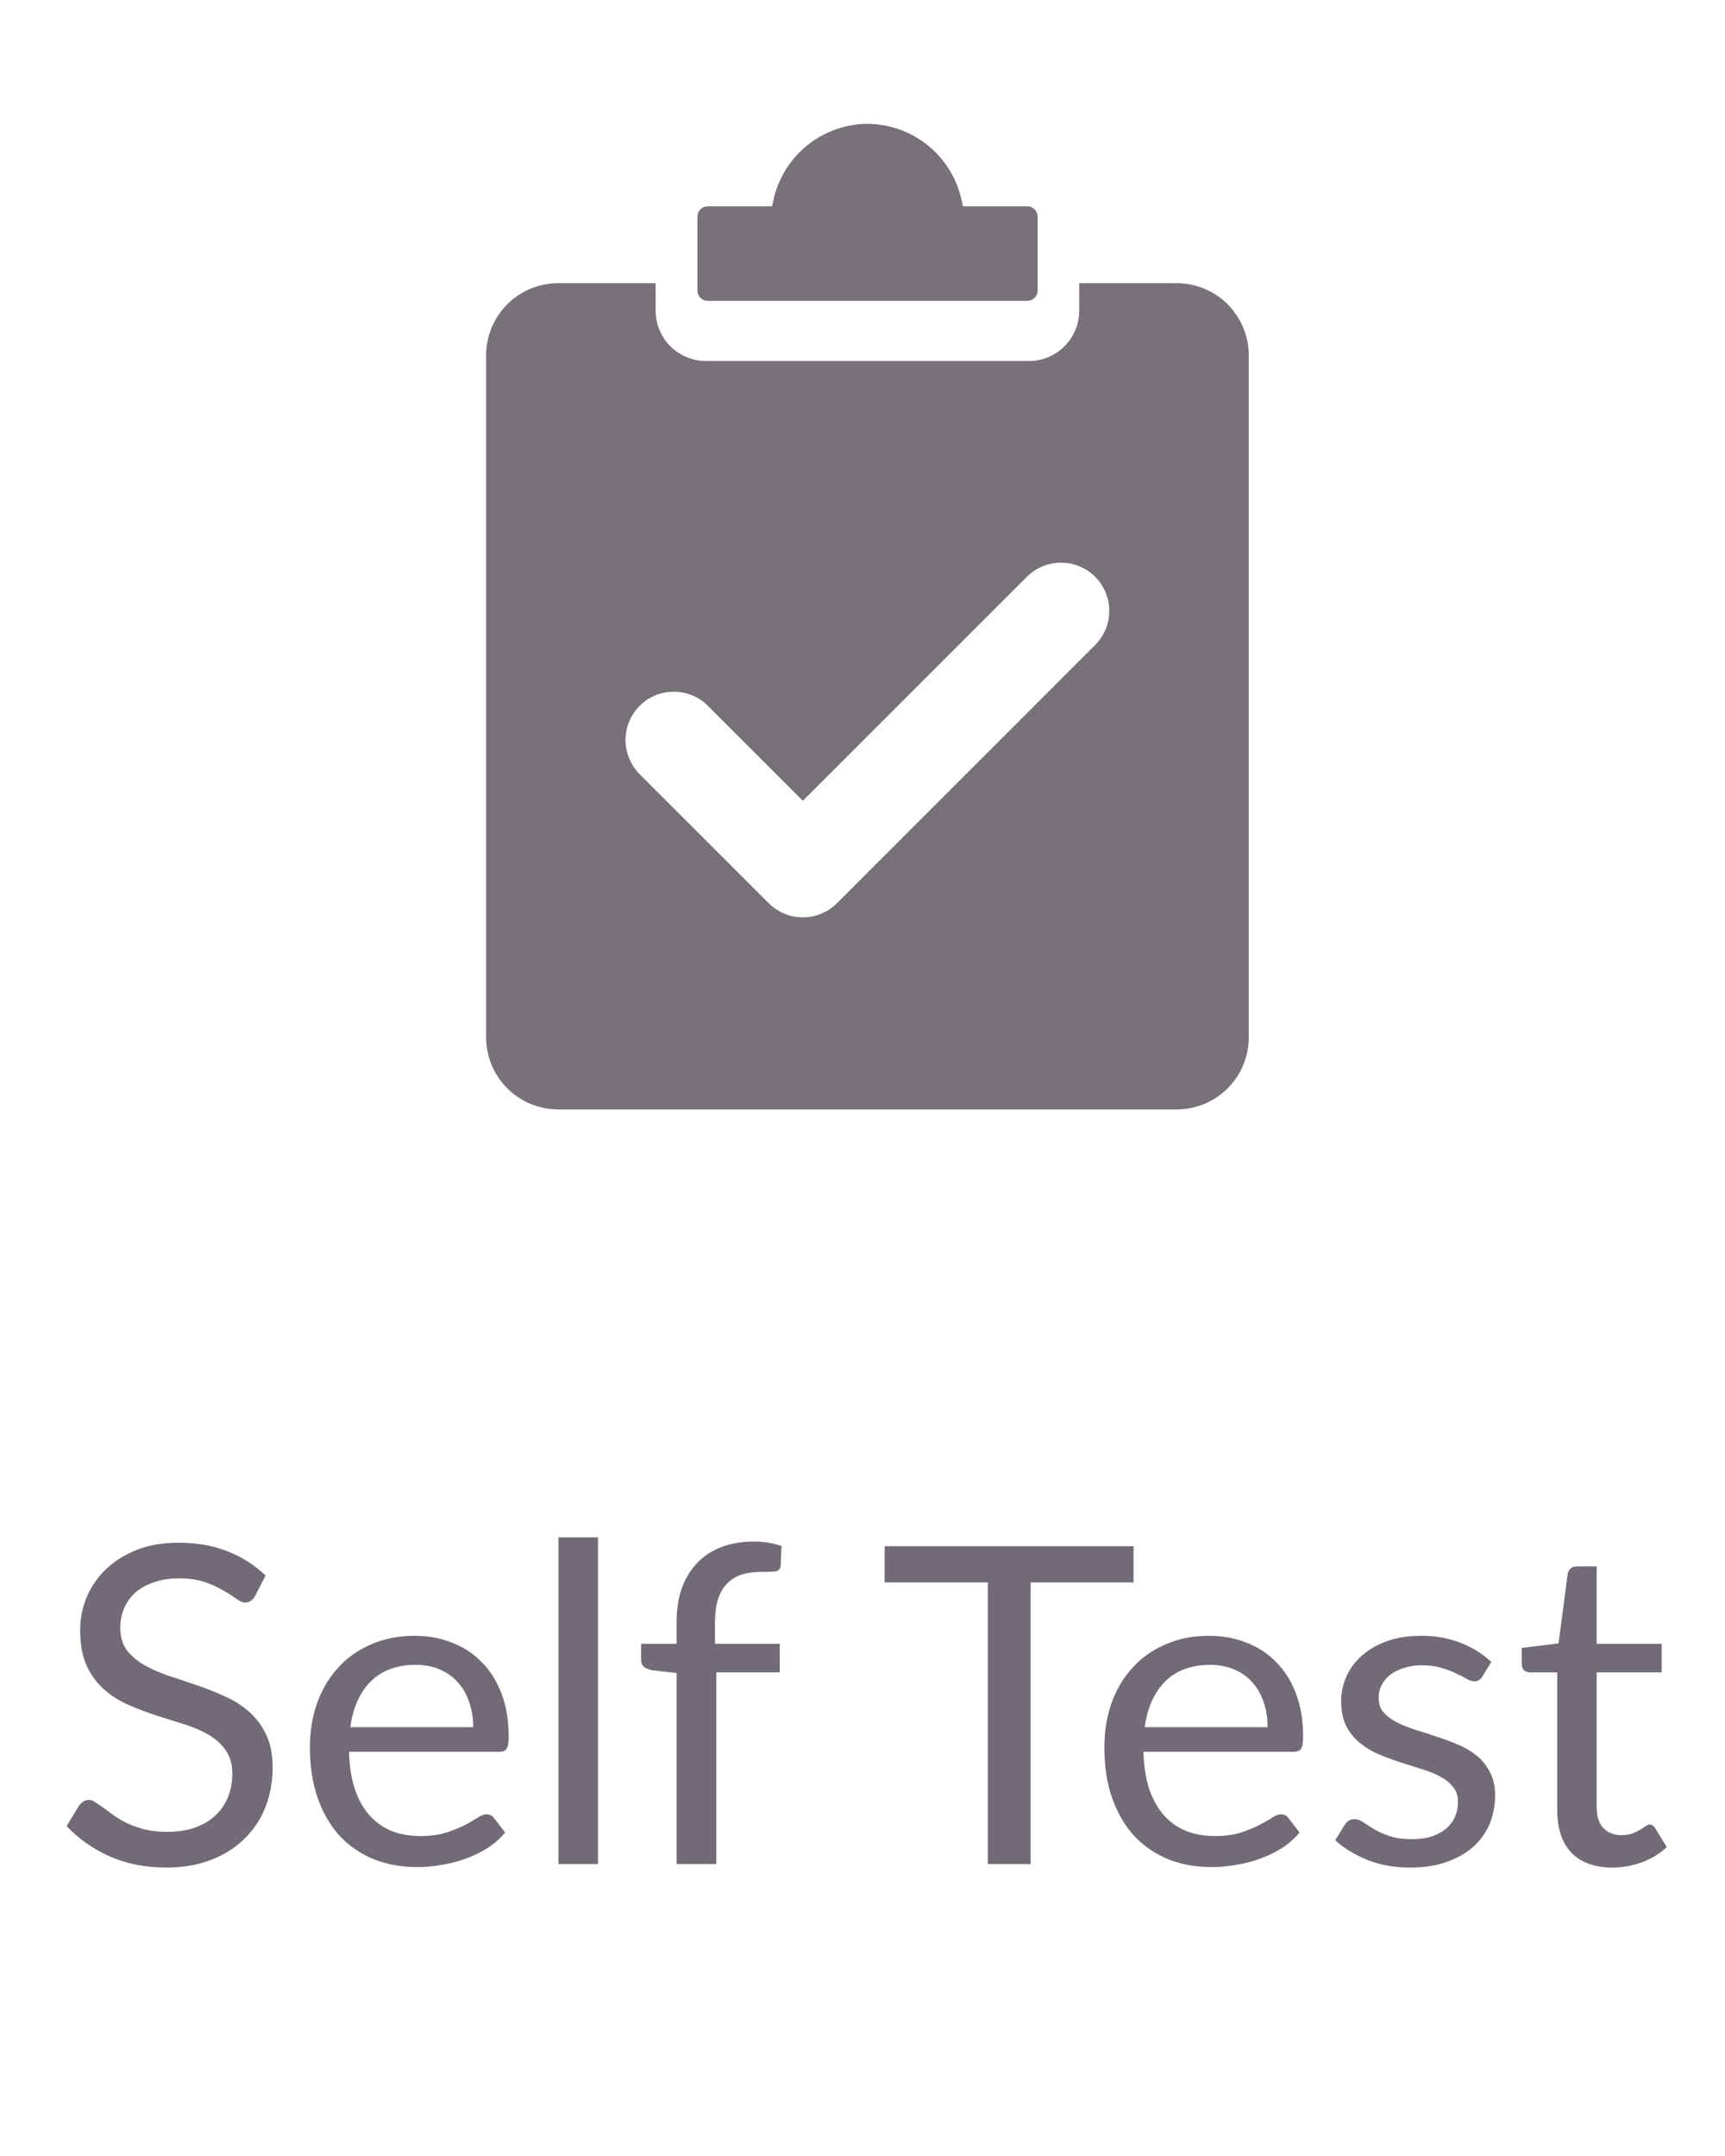
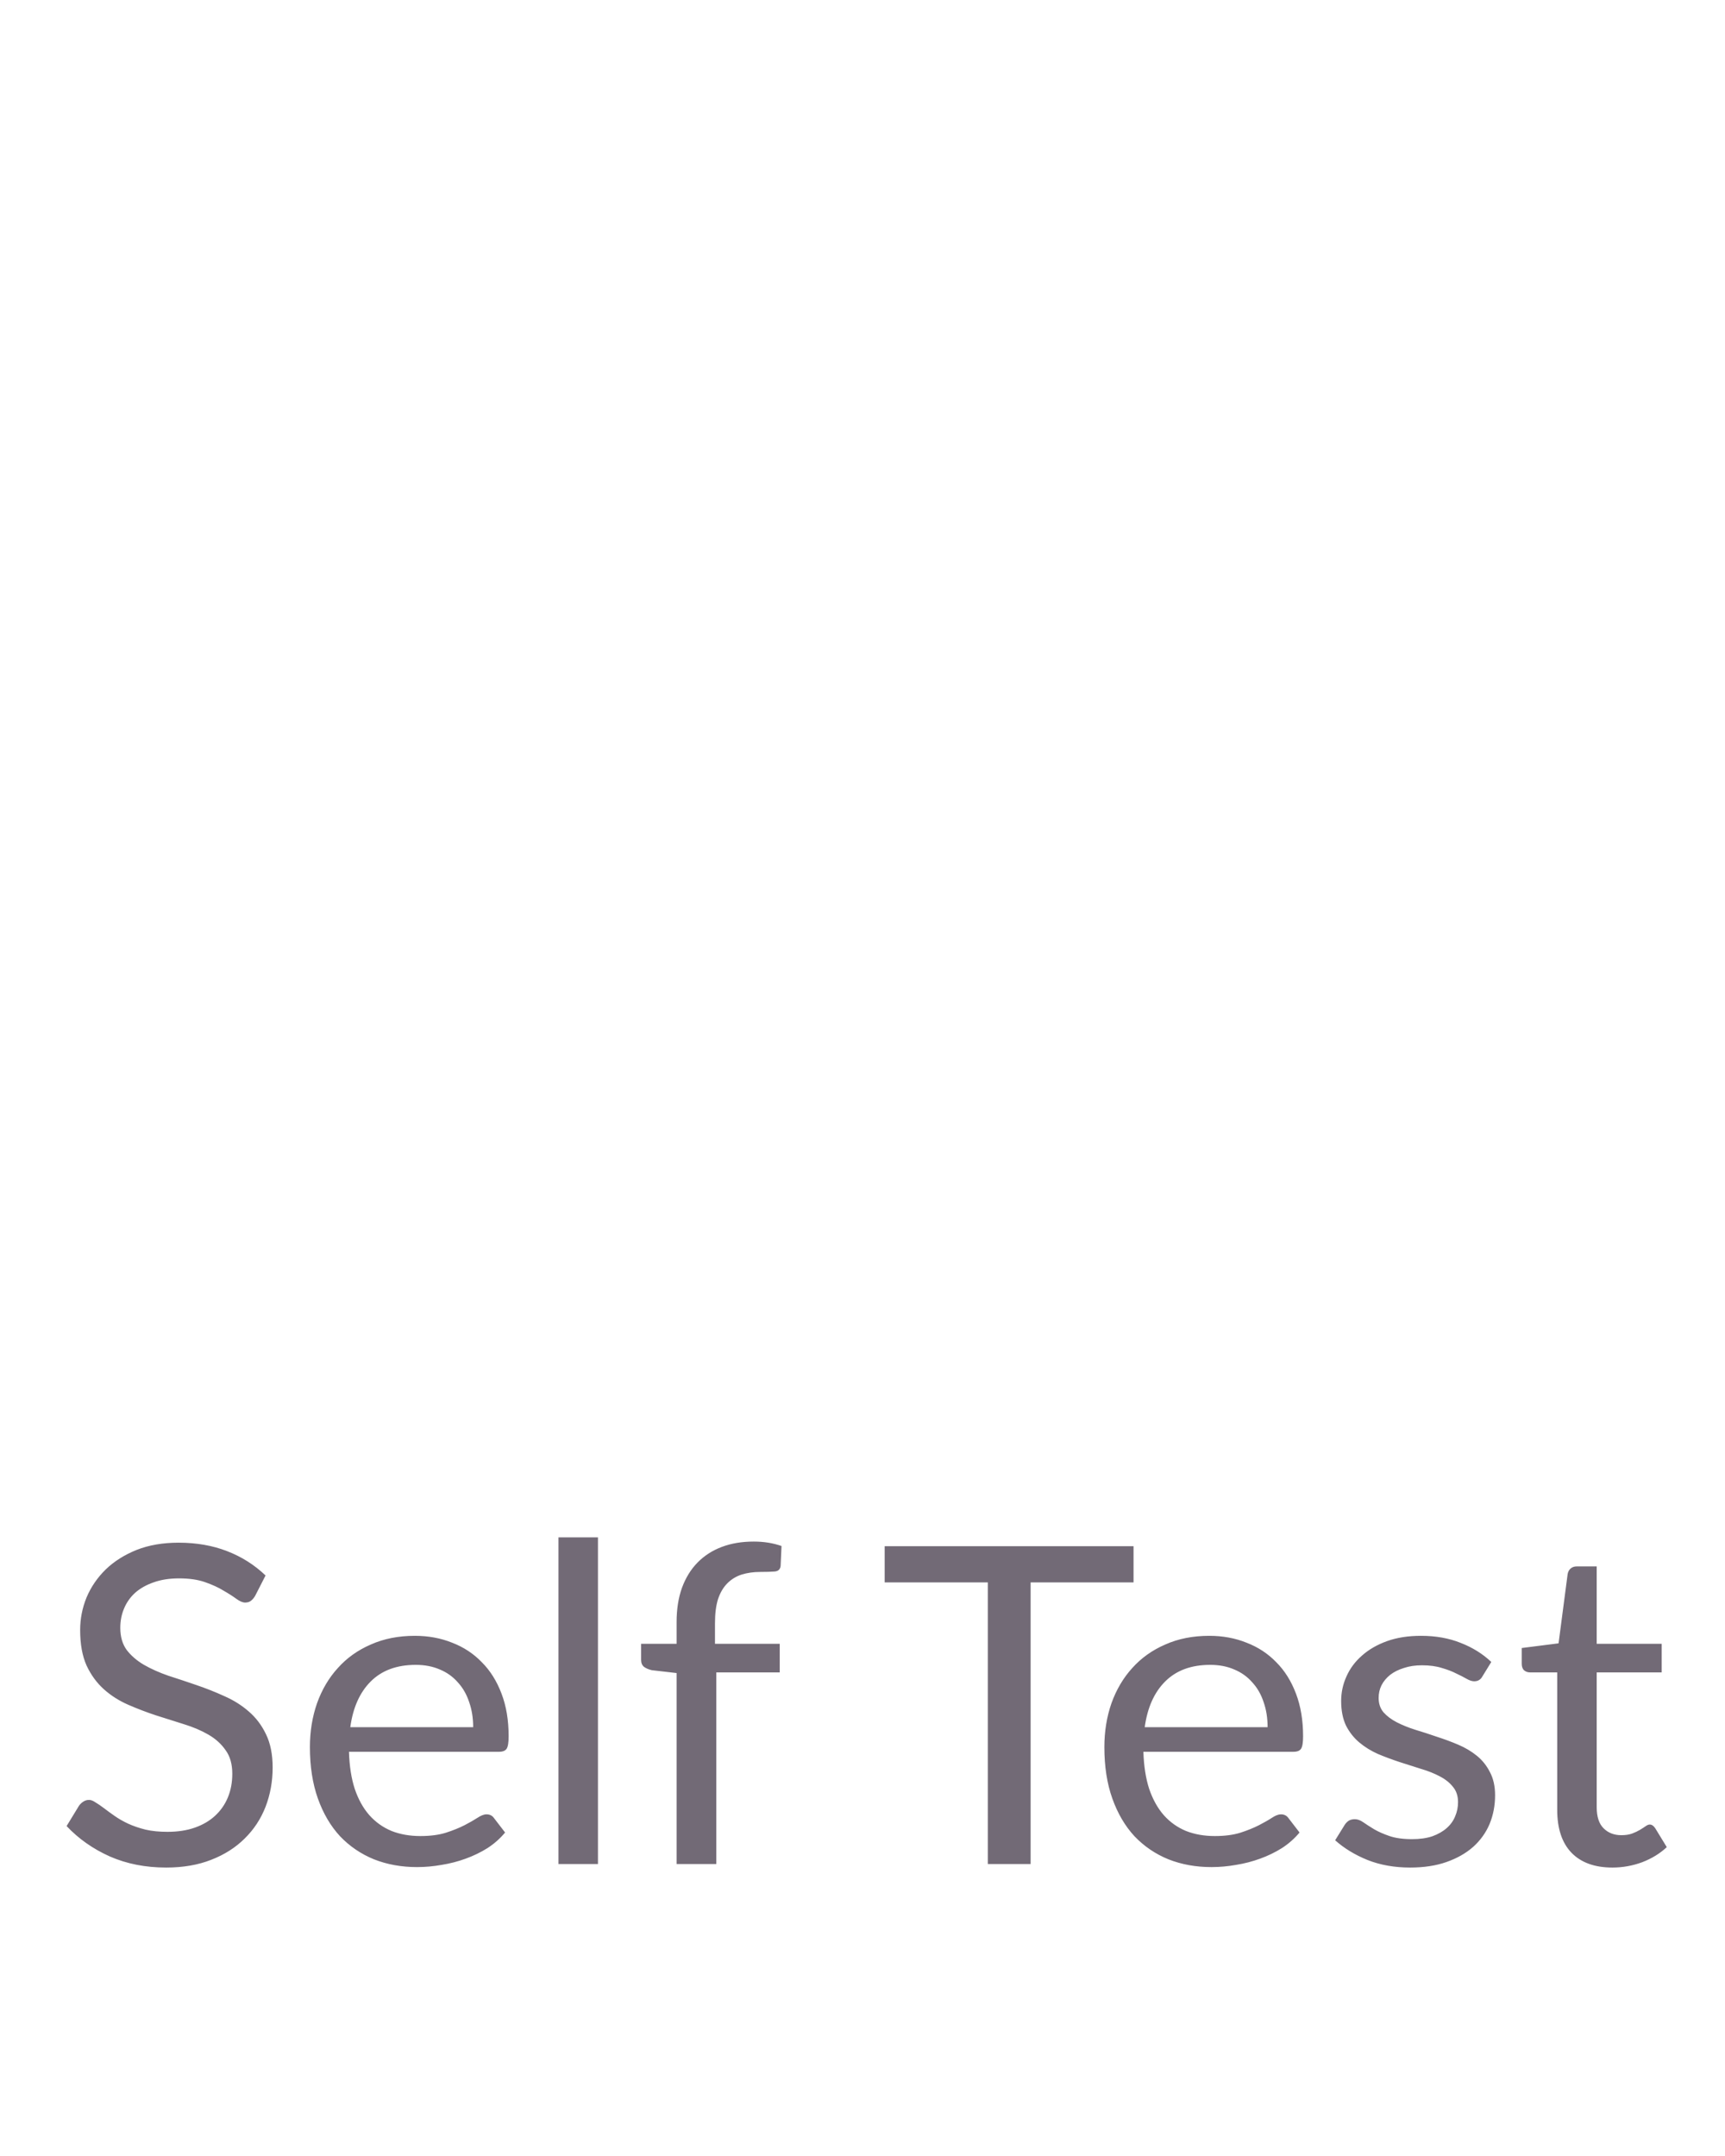
<svg xmlns="http://www.w3.org/2000/svg" width="56" height="70" viewBox="0 0 56 70" fill="none">
  <g clip-path="url(#clip0_1_5749)">
    <g clip-path="url(#clip1_1_5749)">
      <g clip-path="url(#clip2_1_5749)">
-         <path d="M22.974 9.768H33.351C33.439 9.768 33.525 9.732 33.587 9.67C33.65 9.607 33.686 9.522 33.686 9.434V7.033C33.686 6.945 33.65 6.86 33.587 6.797C33.525 6.735 33.439 6.699 33.351 6.699H31.262L31.209 6.464C31.051 5.773 30.664 5.155 30.111 4.712C29.558 4.269 28.871 4.025 28.163 4.021C27.454 4.025 26.767 4.269 26.214 4.712C25.661 5.155 25.274 5.773 25.116 6.464L25.064 6.699H22.974C22.885 6.7 22.801 6.736 22.739 6.798C22.676 6.861 22.641 6.945 22.641 7.033V9.434C22.641 9.522 22.676 9.607 22.738 9.669C22.801 9.732 22.885 9.767 22.974 9.768Z" fill="#79717A" />
-         <path d="M40.104 10.18C40.071 10.134 40.037 10.089 40.004 10.046C39.921 9.945 39.829 9.85 39.729 9.764C39.673 9.715 39.614 9.664 39.552 9.626C39.506 9.593 39.459 9.562 39.41 9.533C39.045 9.311 38.625 9.193 38.197 9.193H35.036V10.086C35.036 10.52 34.864 10.936 34.557 11.242C34.251 11.549 33.835 11.721 33.401 11.721H22.919C22.705 11.721 22.492 11.679 22.294 11.597C22.095 11.515 21.915 11.395 21.763 11.243C21.611 11.091 21.491 10.911 21.409 10.712C21.326 10.514 21.284 10.301 21.284 10.086V9.193H18.123C17.816 9.193 17.511 9.254 17.227 9.372C16.943 9.49 16.684 9.662 16.467 9.88C16.249 10.098 16.077 10.356 15.959 10.64C15.842 10.924 15.781 11.229 15.781 11.536V33.678C15.781 33.985 15.842 34.29 15.959 34.574C16.077 34.858 16.249 35.117 16.467 35.334C16.684 35.552 16.943 35.724 17.227 35.842C17.511 35.96 17.816 36.02 18.123 36.02H38.197C38.505 36.021 38.809 35.96 39.094 35.843C39.378 35.725 39.636 35.553 39.854 35.335C40.072 35.117 40.244 34.859 40.362 34.575C40.48 34.291 40.54 33.986 40.54 33.678V11.538C40.541 11.051 40.388 10.576 40.104 10.18ZM35.552 20.942L27.171 29.325C27.026 29.47 26.854 29.586 26.663 29.665C26.473 29.744 26.269 29.784 26.063 29.783C25.857 29.784 25.654 29.744 25.463 29.665C25.273 29.586 25.101 29.47 24.955 29.325L20.764 25.134C20.471 24.839 20.307 24.441 20.307 24.025C20.307 23.61 20.471 23.212 20.764 22.918C20.91 22.771 21.083 22.656 21.273 22.577C21.463 22.498 21.667 22.458 21.873 22.459C22.079 22.458 22.283 22.498 22.474 22.577C22.664 22.656 22.837 22.772 22.982 22.918L26.064 26L33.337 18.727C33.632 18.434 34.03 18.269 34.445 18.269C34.861 18.269 35.259 18.434 35.553 18.727C35.846 19.022 36.011 19.42 36.011 19.835C36.01 20.25 35.845 20.648 35.552 20.942Z" fill="#79717A" />
-       </g>
+         </g>
    </g>
  </g>
  <path d="M8.282 51.815C8.239 51.887 8.191 51.942 8.138 51.98C8.09 52.014 8.03 52.031 7.958 52.031C7.877 52.031 7.781 51.99 7.67 51.908C7.56 51.827 7.421 51.738 7.253 51.642C7.09 51.541 6.89 51.45 6.655 51.368C6.425 51.287 6.144 51.246 5.813 51.246C5.501 51.246 5.225 51.289 4.985 51.376C4.75 51.457 4.55 51.57 4.387 51.714C4.229 51.858 4.109 52.028 4.027 52.225C3.946 52.417 3.905 52.626 3.905 52.852C3.905 53.139 3.974 53.38 4.114 53.572C4.258 53.759 4.445 53.919 4.675 54.054C4.91 54.188 5.174 54.306 5.467 54.407C5.765 54.503 6.067 54.603 6.374 54.709C6.686 54.815 6.989 54.935 7.282 55.069C7.579 55.199 7.843 55.364 8.074 55.566C8.309 55.767 8.496 56.015 8.635 56.307C8.779 56.6 8.851 56.96 8.851 57.388C8.851 57.839 8.774 58.264 8.621 58.662C8.467 59.056 8.242 59.399 7.944 59.691C7.651 59.984 7.289 60.215 6.857 60.383C6.43 60.551 5.942 60.635 5.395 60.635C4.723 60.635 4.114 60.515 3.566 60.275C3.019 60.03 2.551 59.701 2.162 59.288L2.566 58.626C2.604 58.573 2.65 58.53 2.702 58.496C2.76 58.458 2.822 58.439 2.89 58.439C2.952 58.439 3.022 58.465 3.098 58.518C3.18 58.566 3.271 58.628 3.372 58.705C3.473 58.782 3.588 58.866 3.718 58.957C3.847 59.048 3.994 59.132 4.157 59.209C4.325 59.286 4.514 59.351 4.726 59.404C4.937 59.452 5.174 59.475 5.438 59.475C5.77 59.475 6.065 59.43 6.324 59.339C6.583 59.248 6.802 59.12 6.979 58.957C7.162 58.789 7.301 58.59 7.397 58.359C7.493 58.129 7.541 57.872 7.541 57.589C7.541 57.277 7.469 57.023 7.325 56.826C7.186 56.624 7.001 56.456 6.77 56.322C6.54 56.188 6.276 56.075 5.978 55.983C5.681 55.888 5.378 55.791 5.071 55.696C4.764 55.595 4.462 55.48 4.164 55.35C3.866 55.22 3.602 55.052 3.372 54.846C3.142 54.639 2.954 54.383 2.81 54.075C2.671 53.764 2.602 53.38 2.602 52.923C2.602 52.559 2.671 52.206 2.81 51.865C2.954 51.524 3.161 51.222 3.43 50.958C3.703 50.694 4.037 50.483 4.43 50.324C4.829 50.166 5.285 50.087 5.798 50.087C6.374 50.087 6.898 50.178 7.368 50.36C7.843 50.543 8.261 50.807 8.621 51.152L8.282 51.815ZM15.361 56.077C15.361 55.779 15.317 55.508 15.231 55.264C15.149 55.014 15.027 54.8 14.864 54.623C14.705 54.44 14.511 54.301 14.28 54.205C14.05 54.104 13.789 54.054 13.496 54.054C12.881 54.054 12.394 54.234 12.034 54.594C11.679 54.949 11.458 55.444 11.372 56.077H15.361ZM16.397 59.497C16.239 59.689 16.049 59.857 15.829 60.001C15.608 60.14 15.37 60.255 15.116 60.347C14.866 60.438 14.607 60.505 14.338 60.548C14.069 60.596 13.803 60.62 13.539 60.62C13.035 60.62 12.569 60.536 12.142 60.368C11.72 60.196 11.352 59.946 11.04 59.62C10.733 59.288 10.493 58.88 10.32 58.395C10.148 57.911 10.061 57.354 10.061 56.725C10.061 56.216 10.138 55.741 10.292 55.3C10.45 54.858 10.676 54.476 10.969 54.155C11.261 53.828 11.619 53.574 12.041 53.392C12.464 53.204 12.939 53.111 13.467 53.111C13.904 53.111 14.307 53.185 14.677 53.334C15.051 53.478 15.373 53.689 15.641 53.968C15.915 54.241 16.128 54.582 16.282 54.99C16.436 55.393 16.512 55.854 16.512 56.372C16.512 56.574 16.491 56.708 16.448 56.776C16.404 56.843 16.323 56.876 16.203 56.876H11.329C11.343 57.337 11.405 57.738 11.516 58.079C11.631 58.419 11.789 58.705 11.991 58.935C12.193 59.161 12.432 59.331 12.711 59.447C12.989 59.557 13.301 59.612 13.647 59.612C13.969 59.612 14.245 59.576 14.475 59.504C14.71 59.428 14.912 59.346 15.08 59.26C15.248 59.173 15.387 59.094 15.497 59.022C15.613 58.945 15.711 58.907 15.793 58.907C15.898 58.907 15.98 58.947 16.037 59.029L16.397 59.497ZM19.412 49.914V60.52H18.13V49.914H19.412ZM21.965 60.52V54.32L21.159 54.227C21.058 54.203 20.974 54.167 20.907 54.119C20.844 54.066 20.813 53.992 20.813 53.895V53.37H21.965V52.664C21.965 52.247 22.023 51.877 22.138 51.556C22.258 51.229 22.426 50.956 22.642 50.735C22.863 50.509 23.127 50.339 23.434 50.224C23.741 50.108 24.087 50.051 24.471 50.051C24.797 50.051 25.097 50.099 25.371 50.195L25.342 50.836C25.332 50.951 25.267 51.013 25.147 51.023C25.032 51.032 24.876 51.037 24.679 51.037C24.459 51.037 24.257 51.066 24.075 51.123C23.897 51.181 23.743 51.275 23.614 51.404C23.484 51.534 23.383 51.704 23.311 51.916C23.244 52.127 23.211 52.388 23.211 52.7V53.37H25.313V54.299H23.254V60.52H21.965ZM36.799 51.376H33.458V60.52H32.068V51.376H28.72V50.202H36.799V51.376ZM41.151 56.077C41.151 55.779 41.108 55.508 41.022 55.264C40.94 55.014 40.818 54.8 40.654 54.623C40.496 54.44 40.301 54.301 40.071 54.205C39.841 54.104 39.579 54.054 39.286 54.054C38.672 54.054 38.185 54.234 37.825 54.594C37.469 54.949 37.249 55.444 37.162 56.077H41.151ZM42.188 59.497C42.029 59.689 41.84 59.857 41.619 60.001C41.398 60.14 41.161 60.255 40.906 60.347C40.657 60.438 40.398 60.505 40.129 60.548C39.86 60.596 39.593 60.62 39.33 60.62C38.825 60.62 38.36 60.536 37.933 60.368C37.51 60.196 37.143 59.946 36.831 59.62C36.524 59.288 36.284 58.88 36.111 58.395C35.938 57.911 35.852 57.354 35.852 56.725C35.852 56.216 35.929 55.741 36.082 55.3C36.241 54.858 36.466 54.476 36.759 54.155C37.052 53.828 37.41 53.574 37.832 53.392C38.254 53.204 38.73 53.111 39.258 53.111C39.694 53.111 40.097 53.185 40.467 53.334C40.842 53.478 41.163 53.689 41.432 53.968C41.706 54.241 41.919 54.582 42.073 54.99C42.226 55.393 42.303 55.854 42.303 56.372C42.303 56.574 42.282 56.708 42.238 56.776C42.195 56.843 42.114 56.876 41.993 56.876H37.119C37.133 57.337 37.196 57.738 37.306 58.079C37.422 58.419 37.58 58.705 37.782 58.935C37.983 59.161 38.223 59.331 38.502 59.447C38.78 59.557 39.092 59.612 39.438 59.612C39.759 59.612 40.035 59.576 40.266 59.504C40.501 59.428 40.702 59.346 40.87 59.26C41.038 59.173 41.178 59.094 41.288 59.022C41.403 58.945 41.502 58.907 41.583 58.907C41.689 58.907 41.77 58.947 41.828 59.029L42.188 59.497ZM48.125 54.428C48.068 54.534 47.979 54.587 47.859 54.587C47.787 54.587 47.705 54.56 47.614 54.508C47.523 54.455 47.41 54.397 47.276 54.335C47.146 54.267 46.99 54.208 46.808 54.155C46.625 54.097 46.409 54.068 46.16 54.068C45.944 54.068 45.749 54.097 45.577 54.155C45.404 54.208 45.255 54.282 45.13 54.378C45.01 54.474 44.916 54.587 44.849 54.716C44.787 54.841 44.756 54.978 44.756 55.127C44.756 55.314 44.809 55.47 44.914 55.595C45.025 55.719 45.169 55.828 45.346 55.919C45.524 56.01 45.725 56.092 45.951 56.163C46.176 56.231 46.407 56.305 46.642 56.387C46.882 56.464 47.115 56.55 47.34 56.646C47.566 56.742 47.768 56.862 47.945 57.006C48.123 57.15 48.264 57.328 48.37 57.539C48.48 57.745 48.536 57.995 48.536 58.288C48.536 58.623 48.476 58.935 48.356 59.224C48.236 59.507 48.058 59.754 47.823 59.965C47.588 60.172 47.3 60.335 46.959 60.455C46.618 60.575 46.224 60.635 45.778 60.635C45.269 60.635 44.809 60.553 44.396 60.39C43.983 60.222 43.633 60.008 43.344 59.749L43.647 59.26C43.685 59.197 43.731 59.149 43.784 59.115C43.837 59.082 43.904 59.065 43.985 59.065C44.072 59.065 44.163 59.099 44.259 59.166C44.355 59.233 44.47 59.307 44.605 59.389C44.744 59.471 44.912 59.545 45.108 59.612C45.305 59.679 45.55 59.713 45.843 59.713C46.093 59.713 46.311 59.682 46.498 59.62C46.685 59.552 46.841 59.464 46.966 59.353C47.091 59.243 47.182 59.115 47.24 58.971C47.302 58.828 47.333 58.674 47.333 58.511C47.333 58.309 47.278 58.144 47.168 58.014C47.062 57.88 46.92 57.767 46.743 57.675C46.565 57.58 46.361 57.498 46.131 57.431C45.905 57.359 45.672 57.284 45.432 57.208C45.197 57.131 44.965 57.044 44.734 56.948C44.508 56.847 44.307 56.723 44.129 56.574C43.952 56.425 43.808 56.243 43.697 56.027C43.592 55.806 43.539 55.539 43.539 55.227C43.539 54.949 43.596 54.683 43.712 54.428C43.827 54.169 43.995 53.944 44.216 53.752C44.437 53.555 44.708 53.399 45.029 53.283C45.351 53.168 45.718 53.111 46.131 53.111C46.611 53.111 47.041 53.188 47.42 53.341C47.804 53.49 48.135 53.696 48.413 53.96L48.125 54.428ZM52.346 60.635C51.77 60.635 51.326 60.474 51.014 60.152C50.707 59.831 50.553 59.367 50.553 58.763V54.299H49.675C49.598 54.299 49.533 54.277 49.481 54.234C49.428 54.186 49.401 54.114 49.401 54.018V53.507L50.597 53.355L50.892 51.102C50.906 51.03 50.937 50.972 50.985 50.929C51.038 50.881 51.105 50.857 51.187 50.857H51.835V53.37H53.945V54.299H51.835V58.676C51.835 58.983 51.909 59.212 52.058 59.36C52.207 59.509 52.399 59.584 52.634 59.584C52.769 59.584 52.884 59.567 52.98 59.533C53.081 59.495 53.167 59.454 53.239 59.411C53.311 59.367 53.371 59.329 53.419 59.295C53.472 59.257 53.517 59.238 53.556 59.238C53.623 59.238 53.683 59.279 53.736 59.36L54.11 59.972C53.889 60.179 53.623 60.342 53.311 60.462C52.999 60.577 52.677 60.635 52.346 60.635Z" fill="#726A76" />
  <defs>
    <clipPath id="clip0_1_5749">
-       <rect width="40" height="40" fill="white" transform="translate(7.779 0.52)" />
-     </clipPath>
+       </clipPath>
    <clipPath id="clip1_1_5749">
      <rect width="40" height="40" fill="white" transform="translate(7.779 0.52)" />
    </clipPath>
    <clipPath id="clip2_1_5749">
-       <rect width="40" height="40" fill="white" transform="translate(7.779 0.52)" />
-     </clipPath>
+       </clipPath>
  </defs>
</svg>